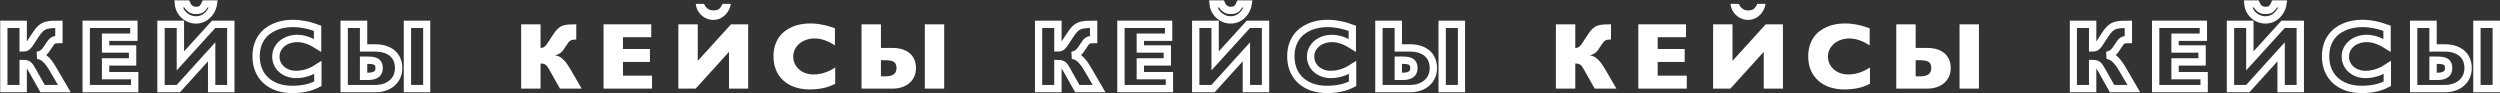
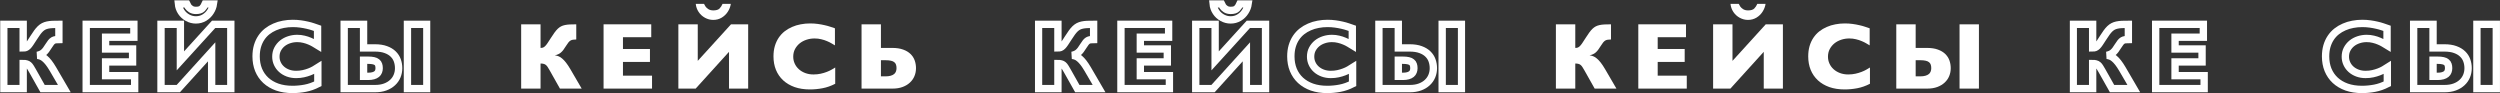
<svg xmlns="http://www.w3.org/2000/svg" width="8852" height="330" viewBox="0 0 8852 330" fill="none">
  <rect x="0" y="0" width="8852" height="330" fill="#333333" stroke="none" />
  <mask id="path-1-outside-1" maskUnits="userSpaceOnUse" x="0.433" y="0.672" width="1524" height="329" fill="black">
    <rect fill="white" x="0.433" y="0.672" width="1524" height="329" />
    <path d="M208.533 139.798C203.934 139.798 200.048 140.071 196.873 140.619C193.698 141.057 190.796 142.042 188.169 143.575C185.651 145.108 183.132 147.407 180.614 150.472C178.206 153.428 175.414 157.479 172.239 162.625C168.845 168.099 165.724 172.752 162.878 176.584C160.031 180.307 157.075 183.482 154.01 186.109C151.054 188.627 147.824 190.653 144.32 192.186C140.926 193.718 136.985 194.977 132.496 195.963C137.094 196.401 141.529 197.496 145.798 199.247C150.068 200.89 154.338 203.572 158.608 207.294C162.987 210.907 167.531 215.725 172.239 221.746C176.947 227.768 181.983 235.322 187.348 244.409L227.747 313.712H150.725L114.76 249.829C112.132 245.121 109.778 241.18 107.698 238.005C105.727 234.829 103.592 232.257 101.293 230.286C98.994 228.315 96.312 226.947 93.246 226.18C90.29 225.304 86.568 224.866 82.079 224.866V313.712H13.433V86.096H82.079V169.687C85.473 169.687 88.429 169.249 90.947 168.373C93.465 167.388 95.983 165.636 98.501 163.118C101.129 160.49 103.976 156.877 107.041 152.279C110.216 147.68 114.103 141.714 118.701 134.378C123.409 126.933 127.679 120.583 131.511 115.328C135.343 110.073 139.12 105.639 142.842 102.026C146.674 98.413 150.561 95.566 154.502 93.486C158.553 91.406 163.097 89.818 168.133 88.724C173.279 87.629 179.081 86.917 185.541 86.588C192.11 86.26 199.774 86.096 208.533 86.096V139.798Z" />
    <path d="M476.831 267.894V313.712H305.215V86.096H474.039V131.751H373.862V173.464H469.441V219.283H373.862V267.894H476.831Z" />
    <path d="M817.225 86.096V313.712H749.4V183.482L631.321 313.712H570.065V86.096H638.712V215.506L756.461 86.096H817.225ZM755.804 13.672C754.381 23.416 750.878 32.613 745.294 41.262C739.82 49.911 732.594 56.973 723.616 62.447C714.639 67.812 704.621 70.494 693.563 70.494C683.381 70.494 673.637 67.976 664.331 62.94C655.134 57.904 647.635 51.061 641.832 42.412C636.029 33.653 632.635 24.073 631.65 13.672H660.882C662.196 16.628 663.948 19.749 666.137 23.033C668.327 26.208 671.721 29.328 676.319 32.394C681.027 35.35 686.884 36.828 693.891 36.828C704.183 36.828 711.518 34.584 715.898 30.095C720.277 25.606 723.835 20.132 726.572 13.672H755.804Z" />
    <path d="M1125.43 296.633C1110.54 304.297 1095.6 309.552 1080.6 312.399C1065.71 315.245 1050.71 316.669 1035.6 316.669C1015.56 316.669 997.553 313.877 981.569 308.293C965.694 302.6 952.172 294.608 941.005 284.316C929.947 274.025 921.462 261.708 915.55 247.365C909.747 233.023 906.846 217.148 906.846 199.74C906.846 186.383 908.434 174.23 911.609 163.282C914.893 152.224 919.437 142.37 925.239 133.721C931.042 125.072 937.939 117.572 945.932 111.222C954.034 104.872 962.902 99.617 972.536 95.457C982.171 91.187 992.408 88.067 1003.25 86.096C1014.09 84.016 1025.2 82.976 1036.58 82.976C1046.22 82.976 1055.36 83.578 1064.01 84.782C1072.66 85.986 1080.71 87.464 1088.15 89.216C1095.6 90.858 1102.33 92.72 1108.35 94.8C1114.48 96.77 1119.85 98.577 1124.44 100.219V160.654C1121.27 158.684 1117.27 156.33 1112.46 153.593C1107.75 150.746 1102.33 148.064 1096.2 145.546C1090.18 142.918 1083.44 140.728 1076 138.976C1068.66 137.115 1060.73 136.185 1052.19 136.185C1042.44 136.185 1033.03 137.663 1023.94 140.619C1014.85 143.575 1006.8 147.845 999.798 153.428C992.9 159.012 987.317 165.8 983.047 173.792C978.886 181.675 976.806 190.653 976.806 200.725C976.806 209.375 978.558 217.531 982.061 225.195C985.565 232.859 990.492 239.537 996.842 245.23C1003.19 250.924 1010.75 255.412 1019.5 258.697C1028.26 261.981 1037.9 263.624 1048.41 263.624C1057.61 263.624 1066.14 262.748 1074.03 260.996C1081.91 259.244 1089.08 257.109 1095.54 254.591C1102.11 252.073 1107.86 249.391 1112.78 246.544C1117.82 243.698 1122.04 241.18 1125.43 238.99V296.633Z" />
    <path d="M1511.31 86.096V313.712H1442.67V86.096H1511.31ZM1218.66 86.096H1287.31V169.687H1327.38C1342.6 169.687 1355.52 171.657 1366.14 175.599C1376.76 179.431 1385.41 184.631 1392.09 191.2C1398.87 197.769 1403.8 205.378 1406.87 214.028C1409.93 222.677 1411.47 231.819 1411.47 241.453C1411.47 251.307 1409.66 260.613 1406.05 269.372C1402.43 278.13 1397.07 285.794 1389.95 292.363C1382.94 298.932 1374.3 304.133 1364 307.965C1353.71 311.797 1341.83 313.712 1328.37 313.712H1218.66V86.096ZM1287.31 213.206V270.357H1303.4C1310.63 270.357 1316.71 269.645 1321.63 268.222C1326.67 266.799 1330.72 264.828 1333.79 262.31C1336.85 259.792 1339.04 256.781 1340.36 253.277C1341.78 249.665 1342.49 245.723 1342.49 241.453C1342.49 236.636 1341.89 232.476 1340.68 228.972C1339.59 225.469 1337.56 222.567 1334.61 220.268C1331.76 217.859 1327.82 216.108 1322.78 215.013C1317.75 213.809 1311.29 213.206 1303.4 213.206H1287.31Z" />
  </mask>
  <path d="M208.533 139.798C203.934 139.798 200.048 140.071 196.873 140.619C193.698 141.057 190.796 142.042 188.169 143.575C185.651 145.108 183.132 147.407 180.614 150.472C178.206 153.428 175.414 157.479 172.239 162.625C168.845 168.099 165.724 172.752 162.878 176.584C160.031 180.307 157.075 183.482 154.01 186.109C151.054 188.627 147.824 190.653 144.32 192.186C140.926 193.718 136.985 194.977 132.496 195.963C137.094 196.401 141.529 197.496 145.798 199.247C150.068 200.89 154.338 203.572 158.608 207.294C162.987 210.907 167.531 215.725 172.239 221.746C176.947 227.768 181.983 235.322 187.348 244.409L227.747 313.712H150.725L114.76 249.829C112.132 245.121 109.778 241.18 107.698 238.005C105.727 234.829 103.592 232.257 101.293 230.286C98.994 228.315 96.312 226.947 93.246 226.18C90.29 225.304 86.568 224.866 82.079 224.866V313.712H13.433V86.096H82.079V169.687C85.473 169.687 88.429 169.249 90.947 168.373C93.465 167.388 95.983 165.636 98.501 163.118C101.129 160.49 103.976 156.877 107.041 152.279C110.216 147.68 114.103 141.714 118.701 134.378C123.409 126.933 127.679 120.583 131.511 115.328C135.343 110.073 139.12 105.639 142.842 102.026C146.674 98.413 150.561 95.566 154.502 93.486C158.553 91.406 163.097 89.818 168.133 88.724C173.279 87.629 179.081 86.917 185.541 86.588C192.11 86.26 199.774 86.096 208.533 86.096V139.798Z" stroke="white" stroke-width="26" mask="url(#path-1-outside-1)" />
  <path d="M476.831 267.894V313.712H305.215V86.096H474.039V131.751H373.862V173.464H469.441V219.283H373.862V267.894H476.831Z" stroke="white" stroke-width="26" mask="url(#path-1-outside-1)" />
  <path d="M817.225 86.096V313.712H749.4V183.482L631.321 313.712H570.065V86.096H638.712V215.506L756.461 86.096H817.225ZM755.804 13.672C754.381 23.416 750.878 32.613 745.294 41.262C739.82 49.911 732.594 56.973 723.616 62.447C714.639 67.812 704.621 70.494 693.563 70.494C683.381 70.494 673.637 67.976 664.331 62.94C655.134 57.904 647.635 51.061 641.832 42.412C636.029 33.653 632.635 24.073 631.65 13.672H660.882C662.196 16.628 663.948 19.749 666.137 23.033C668.327 26.208 671.721 29.328 676.319 32.394C681.027 35.35 686.884 36.828 693.891 36.828C704.183 36.828 711.518 34.584 715.898 30.095C720.277 25.606 723.835 20.132 726.572 13.672H755.804Z" stroke="white" stroke-width="26" mask="url(#path-1-outside-1)" />
  <path d="M1125.43 296.633C1110.54 304.297 1095.6 309.552 1080.6 312.399C1065.71 315.245 1050.71 316.669 1035.6 316.669C1015.56 316.669 997.553 313.877 981.569 308.293C965.694 302.6 952.172 294.608 941.005 284.316C929.947 274.025 921.462 261.708 915.55 247.365C909.747 233.023 906.846 217.148 906.846 199.74C906.846 186.383 908.434 174.23 911.609 163.282C914.893 152.224 919.437 142.37 925.239 133.721C931.042 125.072 937.939 117.572 945.932 111.222C954.034 104.872 962.902 99.617 972.536 95.457C982.171 91.187 992.408 88.067 1003.25 86.096C1014.09 84.016 1025.2 82.976 1036.58 82.976C1046.22 82.976 1055.36 83.578 1064.01 84.782C1072.66 85.986 1080.71 87.464 1088.15 89.216C1095.6 90.858 1102.33 92.72 1108.35 94.8C1114.48 96.77 1119.85 98.577 1124.44 100.219V160.654C1121.27 158.684 1117.27 156.33 1112.46 153.593C1107.75 150.746 1102.33 148.064 1096.2 145.546C1090.18 142.918 1083.44 140.728 1076 138.976C1068.66 137.115 1060.73 136.185 1052.19 136.185C1042.44 136.185 1033.03 137.663 1023.94 140.619C1014.85 143.575 1006.8 147.845 999.798 153.428C992.9 159.012 987.317 165.8 983.047 173.792C978.886 181.675 976.806 190.653 976.806 200.725C976.806 209.375 978.558 217.531 982.061 225.195C985.565 232.859 990.492 239.537 996.842 245.23C1003.19 250.924 1010.75 255.412 1019.5 258.697C1028.26 261.981 1037.9 263.624 1048.41 263.624C1057.61 263.624 1066.14 262.748 1074.03 260.996C1081.91 259.244 1089.08 257.109 1095.54 254.591C1102.11 252.073 1107.86 249.391 1112.78 246.544C1117.82 243.698 1122.04 241.18 1125.43 238.99V296.633Z" stroke="white" stroke-width="26" mask="url(#path-1-outside-1)" />
  <path d="M1511.31 86.096V313.712H1442.67V86.096H1511.31ZM1218.66 86.096H1287.31V169.687H1327.38C1342.6 169.687 1355.52 171.657 1366.14 175.599C1376.76 179.431 1385.41 184.631 1392.09 191.2C1398.87 197.769 1403.8 205.378 1406.87 214.028C1409.93 222.677 1411.47 231.819 1411.47 241.453C1411.47 251.307 1409.66 260.613 1406.05 269.372C1402.43 278.13 1397.07 285.794 1389.95 292.363C1382.94 298.932 1374.3 304.133 1364 307.965C1353.71 311.797 1341.83 313.712 1328.37 313.712H1218.66V86.096ZM1287.31 213.206V270.357H1303.4C1310.63 270.357 1316.71 269.645 1321.63 268.222C1326.67 266.799 1330.72 264.828 1333.79 262.31C1336.85 259.792 1339.04 256.781 1340.36 253.277C1341.78 249.665 1342.49 245.723 1342.49 241.453C1342.49 236.636 1341.89 232.476 1340.68 228.972C1339.59 225.469 1337.56 222.567 1334.61 220.268C1331.76 217.859 1327.82 216.108 1322.78 215.013C1317.75 213.809 1311.29 213.206 1303.4 213.206H1287.31Z" stroke="white" stroke-width="26" mask="url(#path-1-outside-1)" />
  <mask id="path-2-outside-2" maskUnits="userSpaceOnUse" x="3664.23" y="0.672" width="1524" height="329" fill="black">
    <rect fill="white" x="3664.23" y="0.672" width="1524" height="329" />
    <path d="M3872.33 139.798C3867.73 139.798 3863.84 140.071 3860.67 140.619C3857.49 141.057 3854.59 142.042 3851.96 143.575C3849.45 145.108 3846.93 147.407 3844.41 150.472C3842 153.428 3839.21 157.479 3836.03 162.625C3832.64 168.099 3829.52 172.752 3826.67 176.584C3823.83 180.307 3820.87 183.482 3817.8 186.109C3814.85 188.627 3811.62 190.653 3808.12 192.186C3804.72 193.718 3800.78 194.977 3796.29 195.963C3800.89 196.401 3805.32 197.496 3809.59 199.247C3813.86 200.89 3818.13 203.572 3822.4 207.294C3826.78 210.907 3831.33 215.725 3836.03 221.746C3840.74 227.768 3845.78 235.322 3851.14 244.409L3891.54 313.712H3814.52L3778.55 249.829C3775.93 245.121 3773.57 241.18 3771.49 238.005C3769.52 234.829 3767.39 232.257 3765.09 230.286C3762.79 228.315 3760.11 226.947 3757.04 226.18C3754.09 225.304 3750.36 224.866 3745.87 224.866V313.712H3677.23V86.096H3745.87V169.687C3749.27 169.687 3752.22 169.249 3754.74 168.373C3757.26 167.388 3759.78 165.636 3762.3 163.118C3764.92 160.49 3767.77 156.877 3770.84 152.279C3774.01 147.68 3777.9 141.714 3782.5 134.378C3787.2 126.933 3791.47 120.583 3795.31 115.328C3799.14 110.073 3802.91 105.639 3806.64 102.026C3810.47 98.413 3814.36 95.566 3818.3 93.486C3822.35 91.406 3826.89 89.818 3831.93 88.724C3837.07 87.629 3842.88 86.917 3849.34 86.588C3855.9 86.26 3863.57 86.096 3872.33 86.096V139.798Z" />
    <path d="M4140.63 267.894V313.712H3969.01V86.096H4137.83V131.751H4037.66V173.464H4133.24V219.283H4037.66V267.894H4140.63Z" />
    <path d="M4481.02 86.096V313.712H4413.19V183.482L4295.12 313.712H4233.86V86.096H4302.51V215.506L4420.26 86.096H4481.02ZM4419.6 13.672C4418.18 23.416 4414.67 32.613 4409.09 41.262C4403.61 49.911 4396.39 56.973 4387.41 62.447C4378.43 67.812 4368.42 70.494 4357.36 70.494C4347.18 70.494 4337.43 67.976 4328.13 62.94C4318.93 57.904 4311.43 51.061 4305.63 42.412C4299.82 33.653 4296.43 24.073 4295.44 13.672H4324.68C4325.99 16.628 4327.74 19.749 4329.93 23.033C4332.12 26.208 4335.52 29.328 4340.11 32.394C4344.82 35.35 4350.68 36.828 4357.69 36.828C4367.98 36.828 4375.31 34.584 4379.69 30.095C4384.07 25.606 4387.63 20.132 4390.37 13.672H4419.6Z" />
    <path d="M4789.23 296.633C4774.34 304.297 4759.39 309.552 4744.39 312.399C4729.5 315.245 4714.5 316.669 4699.39 316.669C4679.36 316.669 4661.35 313.877 4645.36 308.293C4629.49 302.6 4615.97 294.608 4604.8 284.316C4593.74 274.025 4585.26 261.708 4579.34 247.365C4573.54 233.023 4570.64 217.148 4570.64 199.74C4570.64 186.383 4572.23 174.23 4575.4 163.282C4578.69 152.224 4583.23 142.37 4589.03 133.721C4594.84 125.072 4601.73 117.572 4609.73 111.222C4617.83 104.872 4626.7 99.617 4636.33 95.457C4645.97 91.187 4656.2 88.067 4667.04 86.096C4677.88 84.016 4688.99 82.976 4700.38 82.976C4710.01 82.976 4719.16 83.578 4727.8 84.782C4736.45 85.986 4744.5 87.464 4751.95 89.216C4759.39 90.858 4766.12 92.72 4772.15 94.8C4778.28 96.77 4783.64 98.577 4788.24 100.219V160.654C4785.06 158.684 4781.07 156.33 4776.25 153.593C4771.54 150.746 4766.12 148.064 4759.99 145.546C4753.97 142.918 4747.24 140.728 4739.79 138.976C4732.46 137.115 4724.52 136.185 4715.98 136.185C4706.24 136.185 4696.82 137.663 4687.73 140.619C4678.65 143.575 4670.6 147.845 4663.59 153.428C4656.7 159.012 4651.11 165.8 4646.84 173.792C4642.68 181.675 4640.6 190.653 4640.6 200.725C4640.6 209.375 4642.35 217.531 4645.86 225.195C4649.36 232.859 4654.29 239.537 4660.64 245.23C4666.99 250.924 4674.54 255.412 4683.3 258.697C4692.06 261.981 4701.69 263.624 4712.2 263.624C4721.4 263.624 4729.94 262.748 4737.82 260.996C4745.71 259.244 4752.88 257.109 4759.34 254.591C4765.91 252.073 4771.65 249.391 4776.58 246.544C4781.62 243.698 4785.83 241.18 4789.23 238.99V296.633Z" />
    <path d="M5175.11 86.096V313.712H5106.46V86.096H5175.11ZM4882.46 86.096H4951.11V169.687H4991.18C5006.39 169.687 5019.31 171.657 5029.93 175.599C5040.55 179.431 5049.2 184.631 5055.88 191.2C5062.67 197.769 5067.6 205.378 5070.66 214.028C5073.73 222.677 5075.26 231.819 5075.26 241.453C5075.26 251.307 5073.45 260.613 5069.84 269.372C5066.23 278.13 5060.86 285.794 5053.75 292.363C5046.74 298.932 5038.09 304.133 5027.8 307.965C5017.51 311.797 5005.63 313.712 4992.16 313.712H4882.46V86.096ZM4951.11 213.206V270.357H4967.2C4974.43 270.357 4980.5 269.645 4985.43 268.222C4990.47 266.799 4994.52 264.828 4997.58 262.31C5000.65 259.792 5002.84 256.781 5004.15 253.277C5005.57 249.665 5006.29 245.723 5006.29 241.453C5006.29 236.636 5005.68 232.476 5004.48 228.972C5003.38 225.469 5001.36 222.567 4998.4 220.268C4995.56 217.859 4991.61 216.108 4986.58 215.013C4981.54 213.809 4975.08 213.206 4967.2 213.206H4951.11Z" />
  </mask>
  <path d="M3872.33 139.798C3867.73 139.798 3863.84 140.071 3860.67 140.619C3857.49 141.057 3854.59 142.042 3851.96 143.575C3849.45 145.108 3846.93 147.407 3844.41 150.472C3842 153.428 3839.21 157.479 3836.03 162.625C3832.64 168.099 3829.52 172.752 3826.67 176.584C3823.83 180.307 3820.87 183.482 3817.8 186.109C3814.85 188.627 3811.62 190.653 3808.12 192.186C3804.72 193.718 3800.78 194.977 3796.29 195.963C3800.89 196.401 3805.32 197.496 3809.59 199.247C3813.86 200.89 3818.13 203.572 3822.4 207.294C3826.78 210.907 3831.33 215.725 3836.03 221.746C3840.74 227.768 3845.78 235.322 3851.14 244.409L3891.54 313.712H3814.52L3778.55 249.829C3775.93 245.121 3773.57 241.18 3771.49 238.005C3769.52 234.829 3767.39 232.257 3765.09 230.286C3762.79 228.315 3760.11 226.947 3757.04 226.18C3754.09 225.304 3750.36 224.866 3745.87 224.866V313.712H3677.23V86.096H3745.87V169.687C3749.27 169.687 3752.22 169.249 3754.74 168.373C3757.26 167.388 3759.78 165.636 3762.3 163.118C3764.92 160.49 3767.77 156.877 3770.84 152.279C3774.01 147.68 3777.9 141.714 3782.5 134.378C3787.2 126.933 3791.47 120.583 3795.31 115.328C3799.14 110.073 3802.91 105.639 3806.64 102.026C3810.47 98.413 3814.36 95.566 3818.3 93.486C3822.35 91.406 3826.89 89.818 3831.93 88.724C3837.07 87.629 3842.88 86.917 3849.34 86.588C3855.9 86.26 3863.57 86.096 3872.33 86.096V139.798Z" stroke="white" stroke-width="26" mask="url(#path-2-outside-2)" />
  <path d="M4140.63 267.894V313.712H3969.01V86.096H4137.83V131.751H4037.66V173.464H4133.24V219.283H4037.66V267.894H4140.63Z" stroke="white" stroke-width="26" mask="url(#path-2-outside-2)" />
  <path d="M4481.02 86.096V313.712H4413.19V183.482L4295.12 313.712H4233.86V86.096H4302.51V215.506L4420.26 86.096H4481.02ZM4419.6 13.672C4418.18 23.416 4414.67 32.613 4409.09 41.262C4403.61 49.911 4396.39 56.973 4387.41 62.447C4378.43 67.812 4368.42 70.494 4357.36 70.494C4347.18 70.494 4337.43 67.976 4328.13 62.94C4318.93 57.904 4311.43 51.061 4305.63 42.412C4299.82 33.653 4296.43 24.073 4295.44 13.672H4324.68C4325.99 16.628 4327.74 19.749 4329.93 23.033C4332.12 26.208 4335.52 29.328 4340.11 32.394C4344.82 35.35 4350.68 36.828 4357.69 36.828C4367.98 36.828 4375.31 34.584 4379.69 30.095C4384.07 25.606 4387.63 20.132 4390.37 13.672H4419.6Z" stroke="white" stroke-width="26" mask="url(#path-2-outside-2)" />
  <path d="M4789.23 296.633C4774.34 304.297 4759.39 309.552 4744.39 312.399C4729.5 315.245 4714.5 316.669 4699.39 316.669C4679.36 316.669 4661.35 313.877 4645.36 308.293C4629.49 302.6 4615.97 294.608 4604.8 284.316C4593.74 274.025 4585.26 261.708 4579.34 247.365C4573.54 233.023 4570.64 217.148 4570.64 199.74C4570.64 186.383 4572.23 174.23 4575.4 163.282C4578.69 152.224 4583.23 142.37 4589.03 133.721C4594.84 125.072 4601.73 117.572 4609.73 111.222C4617.83 104.872 4626.7 99.617 4636.33 95.457C4645.97 91.187 4656.2 88.067 4667.04 86.096C4677.88 84.016 4688.99 82.976 4700.38 82.976C4710.01 82.976 4719.16 83.578 4727.8 84.782C4736.45 85.986 4744.5 87.464 4751.95 89.216C4759.39 90.858 4766.12 92.72 4772.15 94.8C4778.28 96.77 4783.64 98.577 4788.24 100.219V160.654C4785.06 158.684 4781.07 156.33 4776.25 153.593C4771.54 150.746 4766.12 148.064 4759.99 145.546C4753.97 142.918 4747.24 140.728 4739.79 138.976C4732.46 137.115 4724.52 136.185 4715.98 136.185C4706.24 136.185 4696.82 137.663 4687.73 140.619C4678.65 143.575 4670.6 147.845 4663.59 153.428C4656.7 159.012 4651.11 165.8 4646.84 173.792C4642.68 181.675 4640.6 190.653 4640.6 200.725C4640.6 209.375 4642.35 217.531 4645.86 225.195C4649.36 232.859 4654.29 239.537 4660.64 245.23C4666.99 250.924 4674.54 255.412 4683.3 258.697C4692.06 261.981 4701.69 263.624 4712.2 263.624C4721.4 263.624 4729.94 262.748 4737.82 260.996C4745.71 259.244 4752.88 257.109 4759.34 254.591C4765.91 252.073 4771.65 249.391 4776.58 246.544C4781.62 243.698 4785.83 241.18 4789.23 238.99V296.633Z" stroke="white" stroke-width="26" mask="url(#path-2-outside-2)" />
  <path d="M5175.11 86.096V313.712H5106.46V86.096H5175.11ZM4882.46 86.096H4951.11V169.687H4991.18C5006.39 169.687 5019.31 171.657 5029.93 175.599C5040.55 179.431 5049.2 184.631 5055.88 191.2C5062.67 197.769 5067.6 205.378 5070.66 214.028C5073.73 222.677 5075.26 231.819 5075.26 241.453C5075.26 251.307 5073.45 260.613 5069.84 269.372C5066.23 278.13 5060.86 285.794 5053.75 292.363C5046.74 298.932 5038.09 304.133 5027.8 307.965C5017.51 311.797 5005.63 313.712 4992.16 313.712H4882.46V86.096ZM4951.11 213.206V270.357H4967.2C4974.43 270.357 4980.5 269.645 4985.43 268.222C4990.47 266.799 4994.52 264.828 4997.58 262.31C5000.65 259.792 5002.84 256.781 5004.15 253.277C5005.57 249.665 5006.29 245.723 5006.29 241.453C5006.29 236.636 5005.68 232.476 5004.48 228.972C5003.38 225.469 5001.36 222.567 4998.4 220.268C4995.56 217.859 4991.61 216.108 4986.58 215.013C4981.54 213.809 4975.08 213.206 4967.2 213.206H4951.11Z" stroke="white" stroke-width="26" mask="url(#path-2-outside-2)" />
  <mask id="path-3-outside-3" maskUnits="userSpaceOnUse" x="7328.02" y="0.672" width="1524" height="329" fill="black">
    <rect fill="white" x="7328.02" y="0.672" width="1524" height="329" />
    <path d="M7536.12 139.798C7531.53 139.798 7527.64 140.071 7524.46 140.619C7521.29 141.057 7518.39 142.042 7515.76 143.575C7513.24 145.108 7510.72 147.407 7508.21 150.472C7505.8 153.428 7503.01 157.479 7499.83 162.625C7496.44 168.099 7493.32 172.752 7490.47 176.584C7487.62 180.307 7484.67 183.482 7481.6 186.109C7478.65 188.627 7475.42 190.653 7471.91 192.186C7468.52 193.718 7464.58 194.977 7460.09 195.963C7464.69 196.401 7469.12 197.496 7473.39 199.247C7477.66 200.89 7481.93 203.572 7486.2 207.294C7490.58 210.907 7495.12 215.725 7499.83 221.746C7504.54 227.768 7509.57 235.322 7514.94 244.409L7555.34 313.712H7478.32L7442.35 249.829C7439.72 245.121 7437.37 241.18 7435.29 238.005C7433.32 234.829 7431.18 232.257 7428.89 230.286C7426.59 228.315 7423.9 226.947 7420.84 226.18C7417.88 225.304 7414.16 224.866 7409.67 224.866V313.712H7341.02V86.096H7409.67V169.687C7413.06 169.687 7416.02 169.249 7418.54 168.373C7421.06 167.388 7423.58 165.636 7426.09 163.118C7428.72 160.49 7431.57 156.877 7434.63 152.279C7437.81 147.68 7441.69 141.714 7446.29 134.378C7451 126.933 7455.27 120.583 7459.1 115.328C7462.93 110.073 7466.71 105.639 7470.43 102.026C7474.27 98.413 7478.15 95.566 7482.09 93.486C7486.15 91.406 7490.69 89.818 7495.72 88.724C7500.87 87.629 7506.67 86.917 7513.13 86.588C7519.7 86.26 7527.37 86.096 7536.12 86.096V139.798Z" />
    <path d="M7804.42 267.894V313.712H7632.81V86.096H7801.63V131.751H7701.45V173.464H7797.03V219.283H7701.45V267.894H7804.42Z" />
    <path d="M8144.82 86.096V313.712H8076.99V183.482L7958.91 313.712H7897.66V86.096H7966.3V215.506L8084.05 86.096H8144.82ZM8083.4 13.672C8081.97 23.416 8078.47 32.613 8072.89 41.262C8067.41 49.911 8060.19 56.973 8051.21 62.447C8042.23 67.812 8032.21 70.494 8021.15 70.494C8010.97 70.494 8001.23 67.976 7991.92 62.94C7982.73 57.904 7975.23 51.061 7969.42 42.412C7963.62 33.653 7960.23 24.073 7959.24 13.672H7988.47C7989.79 16.628 7991.54 19.749 7993.73 23.033C7995.92 26.208 7999.31 29.328 8003.91 32.394C8008.62 35.35 8014.48 36.828 8021.48 36.828C8031.77 36.828 8039.11 34.584 8043.49 30.095C8047.87 25.606 8051.43 20.132 8054.16 13.672H8083.4Z" />
    <path d="M8453.02 296.633C8438.13 304.297 8423.19 309.552 8408.19 312.399C8393.3 315.245 8378.3 316.669 8363.19 316.669C8343.16 316.669 8325.15 313.877 8309.16 308.293C8293.29 302.6 8279.76 294.608 8268.6 284.316C8257.54 274.025 8249.05 261.708 8243.14 247.365C8237.34 233.023 8234.44 217.148 8234.44 199.74C8234.44 186.383 8236.03 174.23 8239.2 163.282C8242.48 152.224 8247.03 142.37 8252.83 133.721C8258.63 125.072 8265.53 117.572 8273.52 111.222C8281.63 104.872 8290.49 99.617 8300.13 95.457C8309.76 91.187 8320 88.067 8330.84 86.096C8341.68 84.016 8352.79 82.976 8364.18 82.976C8373.81 82.976 8382.95 83.578 8391.6 84.782C8400.25 85.986 8408.3 87.464 8415.74 89.216C8423.19 90.858 8429.92 92.72 8435.94 94.8C8442.07 96.77 8447.44 98.577 8452.04 100.219V160.654C8448.86 158.684 8444.87 156.33 8440.05 153.593C8435.34 150.746 8429.92 148.064 8423.79 145.546C8417.77 142.918 8411.04 140.728 8403.59 138.976C8396.25 137.115 8388.32 136.185 8379.78 136.185C8370.03 136.185 8360.62 137.663 8351.53 140.619C8342.44 143.575 8334.4 147.845 8327.39 153.428C8320.49 159.012 8314.91 165.8 8310.64 173.792C8306.48 181.675 8304.4 190.653 8304.4 200.725C8304.4 209.375 8306.15 217.531 8309.65 225.195C8313.16 232.859 8318.08 239.537 8324.43 245.23C8330.78 250.924 8338.34 255.412 8347.1 258.697C8355.86 261.981 8365.49 263.624 8376 263.624C8385.2 263.624 8393.74 262.748 8401.62 260.996C8409.5 259.244 8416.67 257.109 8423.13 254.591C8429.7 252.073 8435.45 249.391 8440.38 246.544C8445.41 243.698 8449.63 241.18 8453.02 238.99V296.633Z" />
    <path d="M8838.91 86.096V313.712H8770.26V86.096H8838.91ZM8546.26 86.096H8614.9V169.687H8654.97C8670.19 169.687 8683.11 171.657 8693.73 175.599C8704.35 179.431 8713 184.631 8719.68 191.2C8726.47 197.769 8731.39 205.378 8734.46 214.028C8737.52 222.677 8739.06 231.819 8739.06 241.453C8739.06 251.307 8737.25 260.613 8733.64 269.372C8730.02 278.13 8724.66 285.794 8717.54 292.363C8710.54 298.932 8701.89 304.133 8691.6 307.965C8681.3 311.797 8669.43 313.712 8655.96 313.712H8546.26V86.096ZM8614.9 213.206V270.357H8631C8638.22 270.357 8644.3 269.645 8649.23 268.222C8654.26 266.799 8658.31 264.828 8661.38 262.31C8664.44 259.792 8666.63 256.781 8667.95 253.277C8669.37 249.665 8670.08 245.723 8670.08 241.453C8670.08 236.636 8669.48 232.476 8668.28 228.972C8667.18 225.469 8665.16 222.567 8662.2 220.268C8659.35 217.859 8655.41 216.108 8650.38 215.013C8645.34 213.809 8638.88 213.206 8631 213.206H8614.9Z" />
  </mask>
  <path d="M7536.12 139.798C7531.53 139.798 7527.64 140.071 7524.46 140.619C7521.29 141.057 7518.39 142.042 7515.76 143.575C7513.24 145.108 7510.72 147.407 7508.21 150.472C7505.8 153.428 7503.01 157.479 7499.83 162.625C7496.44 168.099 7493.32 172.752 7490.47 176.584C7487.62 180.307 7484.67 183.482 7481.6 186.109C7478.65 188.627 7475.42 190.653 7471.91 192.186C7468.52 193.718 7464.58 194.977 7460.09 195.963C7464.69 196.401 7469.12 197.496 7473.39 199.247C7477.66 200.89 7481.93 203.572 7486.2 207.294C7490.58 210.907 7495.12 215.725 7499.83 221.746C7504.54 227.768 7509.57 235.322 7514.94 244.409L7555.34 313.712H7478.32L7442.35 249.829C7439.72 245.121 7437.37 241.18 7435.29 238.005C7433.32 234.829 7431.18 232.257 7428.89 230.286C7426.59 228.315 7423.9 226.947 7420.84 226.18C7417.88 225.304 7414.16 224.866 7409.67 224.866V313.712H7341.02V86.096H7409.67V169.687C7413.06 169.687 7416.02 169.249 7418.54 168.373C7421.06 167.388 7423.58 165.636 7426.09 163.118C7428.72 160.49 7431.57 156.877 7434.63 152.279C7437.81 147.68 7441.69 141.714 7446.29 134.378C7451 126.933 7455.27 120.583 7459.1 115.328C7462.93 110.073 7466.71 105.639 7470.43 102.026C7474.27 98.413 7478.15 95.566 7482.09 93.486C7486.15 91.406 7490.69 89.818 7495.72 88.724C7500.87 87.629 7506.67 86.917 7513.13 86.588C7519.7 86.26 7527.37 86.096 7536.12 86.096V139.798Z" stroke="white" stroke-width="26" mask="url(#path-3-outside-3)" />
  <path d="M7804.42 267.894V313.712H7632.81V86.096H7801.63V131.751H7701.45V173.464H7797.03V219.283H7701.45V267.894H7804.42Z" stroke="white" stroke-width="26" mask="url(#path-3-outside-3)" />
-   <path d="M8144.82 86.096V313.712H8076.99V183.482L7958.91 313.712H7897.66V86.096H7966.3V215.506L8084.05 86.096H8144.82ZM8083.4 13.672C8081.97 23.416 8078.47 32.613 8072.89 41.262C8067.41 49.911 8060.19 56.973 8051.21 62.447C8042.23 67.812 8032.21 70.494 8021.15 70.494C8010.97 70.494 8001.23 67.976 7991.92 62.94C7982.73 57.904 7975.23 51.061 7969.42 42.412C7963.62 33.653 7960.23 24.073 7959.24 13.672H7988.47C7989.79 16.628 7991.54 19.749 7993.73 23.033C7995.92 26.208 7999.31 29.328 8003.91 32.394C8008.62 35.35 8014.48 36.828 8021.48 36.828C8031.77 36.828 8039.11 34.584 8043.49 30.095C8047.87 25.606 8051.43 20.132 8054.16 13.672H8083.4Z" stroke="white" stroke-width="26" mask="url(#path-3-outside-3)" />
  <path d="M8453.02 296.633C8438.13 304.297 8423.19 309.552 8408.19 312.399C8393.3 315.245 8378.3 316.669 8363.19 316.669C8343.16 316.669 8325.15 313.877 8309.16 308.293C8293.29 302.6 8279.76 294.608 8268.6 284.316C8257.54 274.025 8249.05 261.708 8243.14 247.365C8237.34 233.023 8234.44 217.148 8234.44 199.74C8234.44 186.383 8236.03 174.23 8239.2 163.282C8242.48 152.224 8247.03 142.37 8252.83 133.721C8258.63 125.072 8265.53 117.572 8273.52 111.222C8281.63 104.872 8290.49 99.617 8300.13 95.457C8309.76 91.187 8320 88.067 8330.84 86.096C8341.68 84.016 8352.79 82.976 8364.18 82.976C8373.81 82.976 8382.95 83.578 8391.6 84.782C8400.25 85.986 8408.3 87.464 8415.74 89.216C8423.19 90.858 8429.92 92.72 8435.94 94.8C8442.07 96.77 8447.44 98.577 8452.04 100.219V160.654C8448.86 158.684 8444.87 156.33 8440.05 153.593C8435.34 150.746 8429.92 148.064 8423.79 145.546C8417.77 142.918 8411.04 140.728 8403.59 138.976C8396.25 137.115 8388.32 136.185 8379.78 136.185C8370.03 136.185 8360.62 137.663 8351.53 140.619C8342.44 143.575 8334.4 147.845 8327.39 153.428C8320.49 159.012 8314.91 165.8 8310.64 173.792C8306.48 181.675 8304.4 190.653 8304.4 200.725C8304.4 209.375 8306.15 217.531 8309.65 225.195C8313.16 232.859 8318.08 239.537 8324.43 245.23C8330.78 250.924 8338.34 255.412 8347.1 258.697C8355.86 261.981 8365.49 263.624 8376 263.624C8385.2 263.624 8393.74 262.748 8401.62 260.996C8409.5 259.244 8416.67 257.109 8423.13 254.591C8429.7 252.073 8435.45 249.391 8440.38 246.544C8445.41 243.698 8449.63 241.18 8453.02 238.99V296.633Z" stroke="white" stroke-width="26" mask="url(#path-3-outside-3)" />
  <path d="M8838.91 86.096V313.712H8770.26V86.096H8838.91ZM8546.26 86.096H8614.9V169.687H8654.97C8670.19 169.687 8683.11 171.657 8693.73 175.599C8704.35 179.431 8713 184.631 8719.68 191.2C8726.47 197.769 8731.39 205.378 8734.46 214.028C8737.52 222.677 8739.06 231.819 8739.06 241.453C8739.06 251.307 8737.25 260.613 8733.64 269.372C8730.02 278.13 8724.66 285.794 8717.54 292.363C8710.54 298.932 8701.89 304.133 8691.6 307.965C8681.3 311.797 8669.43 313.712 8655.96 313.712H8546.26V86.096ZM8614.9 213.206V270.357H8631C8638.22 270.357 8644.3 269.645 8649.23 268.222C8654.26 266.799 8658.31 264.828 8661.38 262.31C8664.44 259.792 8666.63 256.781 8667.95 253.277C8669.37 249.665 8670.08 245.723 8670.08 241.453C8670.08 236.636 8669.48 232.476 8668.28 228.972C8667.18 225.469 8665.16 222.567 8662.2 220.268C8659.35 217.859 8655.41 216.108 8650.38 215.013C8645.34 213.809 8638.88 213.206 8631 213.206H8614.9Z" stroke="white" stroke-width="26" mask="url(#path-3-outside-3)" />
  <path d="M2040.43 139.798C2035.83 139.798 2031.95 140.071 2028.77 140.619C2025.6 141.057 2022.69 142.042 2020.07 143.575C2017.55 145.108 2015.03 147.407 2012.51 150.472C2010.1 153.428 2007.31 157.479 2004.14 162.625C2000.74 168.099 1997.62 172.752 1994.78 176.584C1991.93 180.307 1988.97 183.482 1985.91 186.109C1982.95 188.627 1979.72 190.653 1976.22 192.186C1972.82 193.718 1968.88 194.977 1964.39 195.963C1968.99 196.401 1973.43 197.496 1977.7 199.247C1981.97 200.89 1986.24 203.572 1990.51 207.294C1994.88 210.907 1999.43 215.725 2004.14 221.746C2008.84 227.768 2013.88 235.322 2019.24 244.409L2059.64 313.712H1982.62L1946.66 249.829C1944.03 245.121 1941.68 241.18 1939.6 238.005C1937.62 234.829 1935.49 232.257 1933.19 230.286C1930.89 228.315 1928.21 226.947 1925.14 226.18C1922.19 225.304 1918.47 224.866 1913.98 224.866V313.712H1845.33V86.096H1913.98V169.687C1917.37 169.687 1920.33 169.249 1922.84 168.373C1925.36 167.388 1927.88 165.636 1930.4 163.118C1933.03 160.49 1935.87 156.877 1938.94 152.279C1942.11 147.68 1946 141.714 1950.6 134.378C1955.31 126.933 1959.58 120.583 1963.41 115.328C1967.24 110.073 1971.02 105.639 1974.74 102.026C1978.57 98.413 1982.46 95.566 1986.4 93.486C1990.45 91.406 1994.99 89.818 2000.03 88.724C2005.18 87.629 2010.98 86.917 2017.44 86.588C2024.01 86.26 2031.67 86.096 2040.43 86.096V139.798Z" fill="white" />
  <path d="M2308.73 267.894V313.712H2137.11V86.096H2305.94V131.751H2205.76V173.464H2301.34V219.283H2205.76V267.894H2308.73Z" fill="white" />
  <path d="M2649.12 86.096V313.712H2581.3V183.482L2463.22 313.712H2401.96V86.096H2470.61V215.506L2588.36 86.096H2649.12ZM2587.7 13.672C2586.28 23.416 2582.78 32.613 2577.19 41.262C2571.72 49.911 2564.49 56.973 2555.51 62.447C2546.54 67.812 2536.52 70.494 2525.46 70.494C2515.28 70.494 2505.53 67.976 2496.23 62.94C2487.03 57.904 2479.53 51.061 2473.73 42.412C2467.93 33.653 2464.53 24.073 2463.55 13.672H2492.78C2494.09 16.628 2495.85 19.749 2498.03 23.033C2500.22 26.208 2503.62 29.328 2508.22 32.394C2512.92 35.35 2518.78 36.828 2525.79 36.828C2536.08 36.828 2543.42 34.584 2547.8 30.095C2552.17 25.606 2555.73 20.132 2558.47 13.672H2587.7Z" fill="white" />
  <path d="M2957.33 296.633C2942.44 304.297 2927.49 309.552 2912.49 312.399C2897.6 315.245 2882.61 316.669 2867.5 316.669C2847.46 316.669 2829.45 313.877 2813.47 308.293C2797.59 302.6 2784.07 294.608 2772.9 284.316C2761.84 274.025 2753.36 261.708 2747.45 247.365C2741.64 233.023 2738.74 217.148 2738.74 199.74C2738.74 186.383 2740.33 174.23 2743.51 163.282C2746.79 152.224 2751.33 142.37 2757.14 133.721C2762.94 125.072 2769.84 117.572 2777.83 111.222C2785.93 104.872 2794.8 99.617 2804.43 95.457C2814.07 91.187 2824.31 88.067 2835.14 86.096C2845.98 84.016 2857.1 82.976 2868.48 82.976C2878.12 82.976 2887.26 83.578 2895.91 84.782C2904.56 85.986 2912.6 87.464 2920.05 89.216C2927.49 90.858 2934.23 92.72 2940.25 94.8C2946.38 96.77 2951.74 98.577 2956.34 100.219V160.654C2953.17 158.684 2949.17 156.33 2944.35 153.593C2939.65 150.746 2934.23 148.064 2928.1 145.546C2922.07 142.918 2915.34 140.728 2907.9 138.976C2900.56 137.115 2892.62 136.185 2884.08 136.185C2874.34 136.185 2864.92 137.663 2855.84 140.619C2846.75 143.575 2838.7 147.845 2831.7 153.428C2824.8 159.012 2819.21 165.8 2814.94 173.792C2810.78 181.675 2808.7 190.653 2808.7 200.725C2808.7 209.375 2810.46 217.531 2813.96 225.195C2817.46 232.859 2822.39 239.537 2828.74 245.23C2835.09 250.924 2842.64 255.412 2851.4 258.697C2860.16 261.981 2869.8 263.624 2880.31 263.624C2889.5 263.624 2898.04 262.748 2905.93 260.996C2913.81 259.244 2920.98 257.109 2927.44 254.591C2934.01 252.073 2939.76 249.391 2944.68 246.544C2949.72 243.698 2953.93 241.18 2957.33 238.99V296.633Z" fill="white" />
-   <path d="M3343.21 86.096V313.712H3274.57V86.096H3343.21ZM3050.56 86.096H3119.21V169.687H3159.28C3174.5 169.687 3187.42 171.657 3198.04 175.599C3208.66 179.431 3217.31 184.631 3223.98 191.2C3230.77 197.769 3235.7 205.378 3238.76 214.028C3241.83 222.677 3243.36 231.819 3243.36 241.453C3243.36 251.307 3241.56 260.613 3237.94 269.372C3234.33 278.13 3228.97 285.794 3221.85 292.363C3214.84 298.932 3206.19 304.133 3195.9 307.965C3185.61 311.797 3173.73 313.712 3160.26 313.712H3050.56V86.096ZM3119.21 213.206V270.357H3135.3C3142.53 270.357 3148.6 269.645 3153.53 268.222C3158.57 266.799 3162.62 264.828 3165.68 262.31C3168.75 259.792 3170.94 256.781 3172.25 253.277C3173.68 249.665 3174.39 245.723 3174.39 241.453C3174.39 236.636 3173.79 232.476 3172.58 228.972C3171.49 225.469 3169.46 222.567 3166.51 220.268C3163.66 217.859 3159.72 216.108 3154.68 215.013C3149.64 213.809 3143.19 213.206 3135.3 213.206H3119.21Z" fill="white" />
+   <path d="M3343.21 86.096V313.712H3274.57H3343.21ZM3050.56 86.096H3119.21V169.687H3159.28C3174.5 169.687 3187.42 171.657 3198.04 175.599C3208.66 179.431 3217.31 184.631 3223.98 191.2C3230.77 197.769 3235.7 205.378 3238.76 214.028C3241.83 222.677 3243.36 231.819 3243.36 241.453C3243.36 251.307 3241.56 260.613 3237.94 269.372C3234.33 278.13 3228.97 285.794 3221.85 292.363C3214.84 298.932 3206.19 304.133 3195.9 307.965C3185.61 311.797 3173.73 313.712 3160.26 313.712H3050.56V86.096ZM3119.21 213.206V270.357H3135.3C3142.53 270.357 3148.6 269.645 3153.53 268.222C3158.57 266.799 3162.62 264.828 3165.68 262.31C3168.75 259.792 3170.94 256.781 3172.25 253.277C3173.68 249.665 3174.39 245.723 3174.39 241.453C3174.39 236.636 3173.79 232.476 3172.58 228.972C3171.49 225.469 3169.46 222.567 3166.51 220.268C3163.66 217.859 3159.72 216.108 3154.68 215.013C3149.64 213.809 3143.19 213.206 3135.3 213.206H3119.21Z" fill="white" />
  <path d="M5704.22 139.798C5699.63 139.798 5695.74 140.071 5692.56 140.619C5689.39 141.057 5686.49 142.042 5683.86 143.575C5681.34 145.108 5678.82 147.407 5676.31 150.472C5673.9 153.428 5671.11 157.479 5667.93 162.625C5664.54 168.099 5661.42 172.752 5658.57 176.584C5655.72 180.307 5652.77 183.482 5649.7 186.109C5646.75 188.627 5643.52 190.653 5640.01 192.186C5636.62 193.718 5632.68 194.977 5628.19 195.963C5632.79 196.401 5637.22 197.496 5641.49 199.247C5645.76 200.89 5650.03 203.572 5654.3 207.294C5658.68 210.907 5663.22 215.725 5667.93 221.746C5672.64 227.768 5677.68 235.322 5683.04 244.409L5723.44 313.712H5646.42L5610.45 249.829C5607.82 245.121 5605.47 241.18 5603.39 238.005C5601.42 234.829 5599.28 232.257 5596.99 230.286C5594.69 228.315 5592 226.947 5588.94 226.18C5585.98 225.304 5582.26 224.866 5577.77 224.866V313.712H5509.12V86.096H5577.77V169.687C5581.17 169.687 5584.12 169.249 5586.64 168.373C5589.16 167.388 5591.68 165.636 5594.19 163.118C5596.82 160.49 5599.67 156.877 5602.73 152.279C5605.91 147.68 5609.8 141.714 5614.39 134.378C5619.1 126.933 5623.37 120.583 5627.2 115.328C5631.04 110.073 5634.81 105.639 5638.53 102.026C5642.37 98.413 5646.25 95.566 5650.19 93.486C5654.25 91.406 5658.79 89.818 5663.83 88.724C5668.97 87.629 5674.77 86.917 5681.23 86.588C5687.8 86.26 5695.47 86.096 5704.22 86.096V139.798Z" fill="white" />
  <path d="M5972.52 267.894V313.712H5800.91V86.096H5969.73V131.751H5869.55V173.464H5965.13V219.283H5869.55V267.894H5972.52Z" fill="white" />
  <path d="M6312.92 86.096V313.712H6245.09V183.482L6127.01 313.712H6065.76V86.096H6134.4V215.506L6252.15 86.096H6312.92ZM6251.5 13.672C6250.07 23.416 6246.57 32.613 6240.99 41.262C6235.51 49.911 6228.29 56.973 6219.31 62.447C6210.33 67.812 6200.31 70.494 6189.26 70.494C6179.07 70.494 6169.33 67.976 6160.02 62.94C6150.83 57.904 6143.33 51.061 6137.52 42.412C6131.72 33.653 6128.33 24.073 6127.34 13.672H6156.57C6157.89 16.628 6159.64 19.749 6161.83 23.033C6164.02 26.208 6167.41 29.328 6172.01 32.394C6176.72 35.35 6182.58 36.828 6189.58 36.828C6199.88 36.828 6207.21 34.584 6211.59 30.095C6215.97 25.606 6219.53 20.132 6222.26 13.672H6251.5Z" fill="white" />
  <path d="M6621.12 296.633C6606.23 304.297 6591.29 309.552 6576.29 312.399C6561.4 315.245 6546.4 316.669 6531.29 316.669C6511.26 316.669 6493.25 313.877 6477.26 308.293C6461.39 302.6 6447.86 294.608 6436.7 284.316C6425.64 274.025 6417.15 261.708 6411.24 247.365C6405.44 233.023 6402.54 217.148 6402.54 199.74C6402.54 186.383 6404.13 174.23 6407.3 163.282C6410.59 152.224 6415.13 142.37 6420.93 133.721C6426.73 125.072 6433.63 117.572 6441.62 111.222C6449.73 104.872 6458.59 99.617 6468.23 95.457C6477.86 91.187 6488.1 88.067 6498.94 86.096C6509.78 84.016 6520.89 82.976 6532.28 82.976C6541.91 82.976 6551.05 83.578 6559.7 84.782C6568.35 85.986 6576.4 87.464 6583.84 89.216C6591.29 90.858 6598.02 92.72 6604.04 94.8C6610.17 96.77 6615.54 98.577 6620.14 100.219V160.654C6616.96 158.684 6612.97 156.33 6608.15 153.593C6603.44 150.746 6598.02 148.064 6591.89 145.546C6585.87 142.918 6579.14 140.728 6571.69 138.976C6564.36 137.115 6556.42 136.185 6547.88 136.185C6538.13 136.185 6528.72 137.663 6519.63 140.619C6510.54 143.575 6502.5 147.845 6495.49 153.428C6488.59 159.012 6483.01 165.8 6478.74 173.792C6474.58 181.675 6472.5 190.653 6472.5 200.725C6472.5 209.375 6474.25 217.531 6477.75 225.195C6481.26 232.859 6486.18 239.537 6492.53 245.23C6498.88 250.924 6506.44 255.412 6515.2 258.697C6523.96 261.981 6533.59 263.624 6544.1 263.624C6553.3 263.624 6561.84 262.748 6569.72 260.996C6577.6 259.244 6584.77 257.109 6591.23 254.591C6597.8 252.073 6603.55 249.391 6608.48 246.544C6613.51 243.698 6617.73 241.18 6621.12 238.99V296.633Z" fill="white" />
  <path d="M7007.01 86.096V313.712H6938.36V86.096H7007.01ZM6714.36 86.096H6783V169.687H6823.07C6838.29 169.687 6851.21 171.657 6861.83 175.599C6872.45 179.431 6881.1 184.631 6887.78 191.2C6894.57 197.769 6899.49 205.378 6902.56 214.028C6905.62 222.677 6907.16 231.819 6907.16 241.453C6907.16 251.307 6905.35 260.613 6901.74 269.372C6898.13 278.13 6892.76 285.794 6885.64 292.363C6878.64 298.932 6869.99 304.133 6859.7 307.965C6849.4 311.797 6837.53 313.712 6824.06 313.712H6714.36V86.096ZM6783 213.206V270.357H6799.1C6806.32 270.357 6812.4 269.645 6817.33 268.222C6822.36 266.799 6826.41 264.828 6829.48 262.31C6832.54 259.792 6834.73 256.781 6836.05 253.277C6837.47 249.665 6838.18 245.723 6838.18 241.453C6838.18 236.636 6837.58 232.476 6836.38 228.972C6835.28 225.469 6833.26 222.567 6830.3 220.268C6827.45 217.859 6823.51 216.108 6818.48 215.013C6813.44 213.809 6806.98 213.206 6799.1 213.206H6783Z" fill="white" />
</svg>